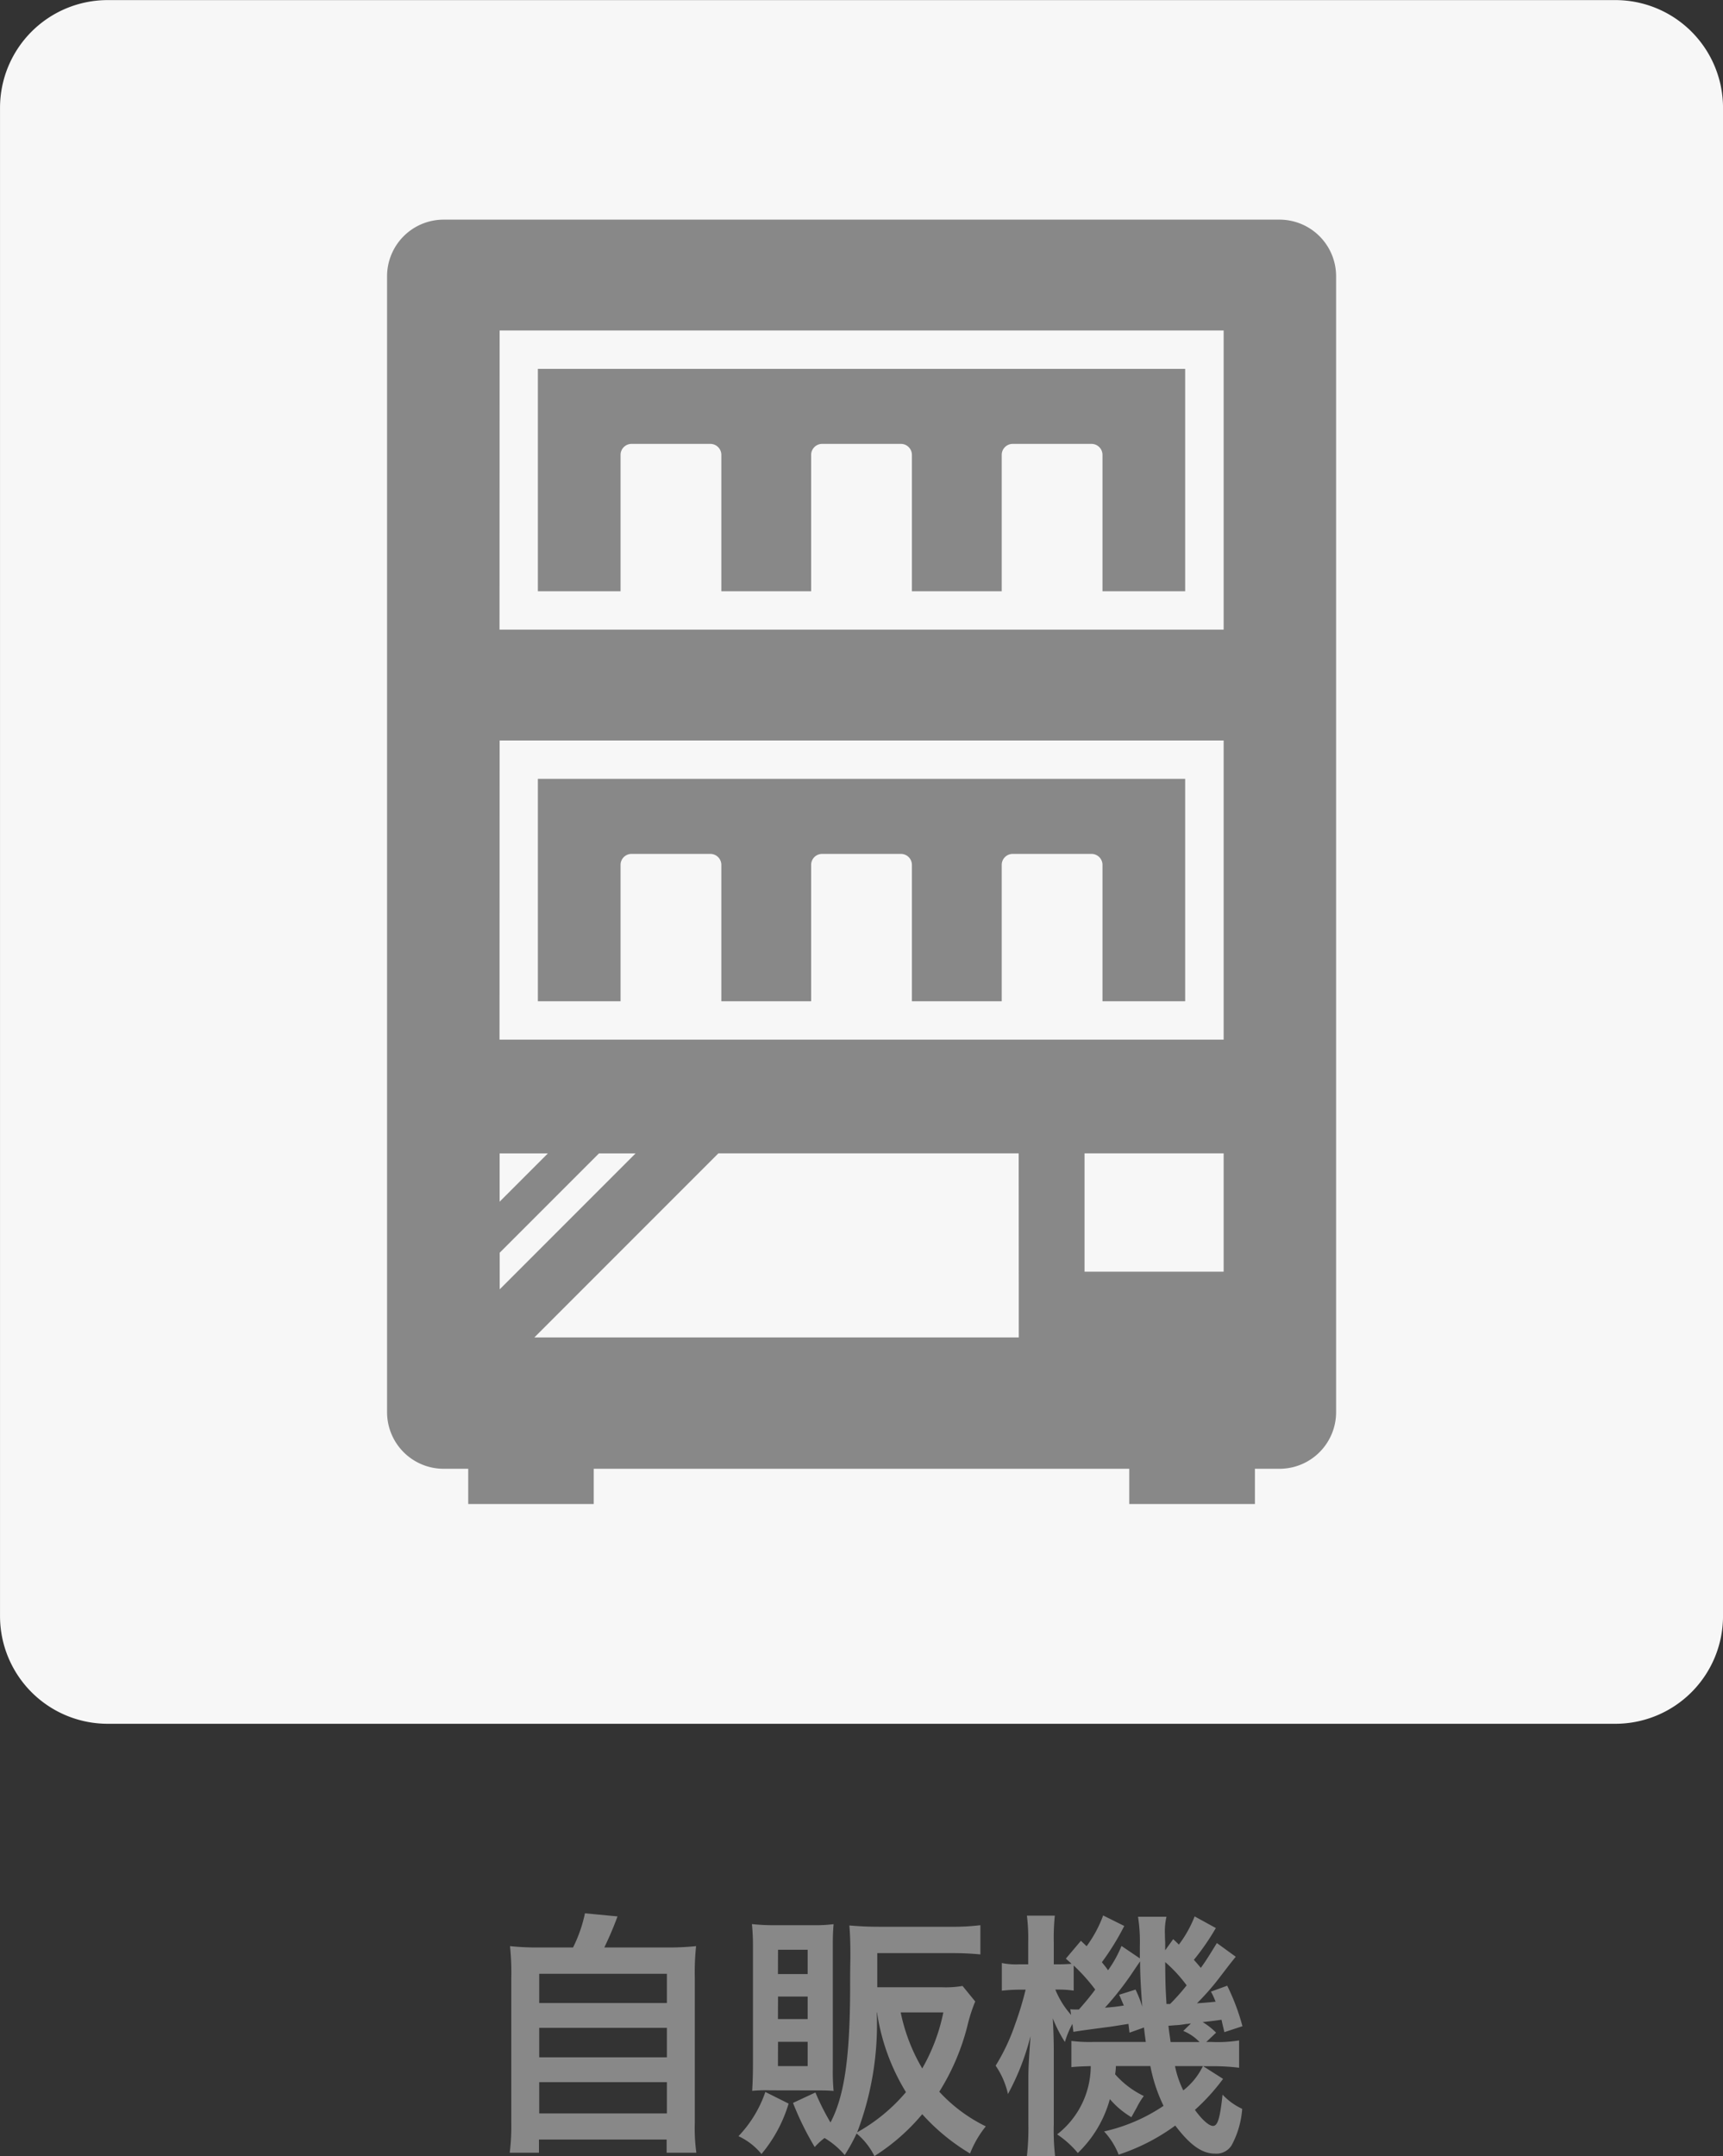
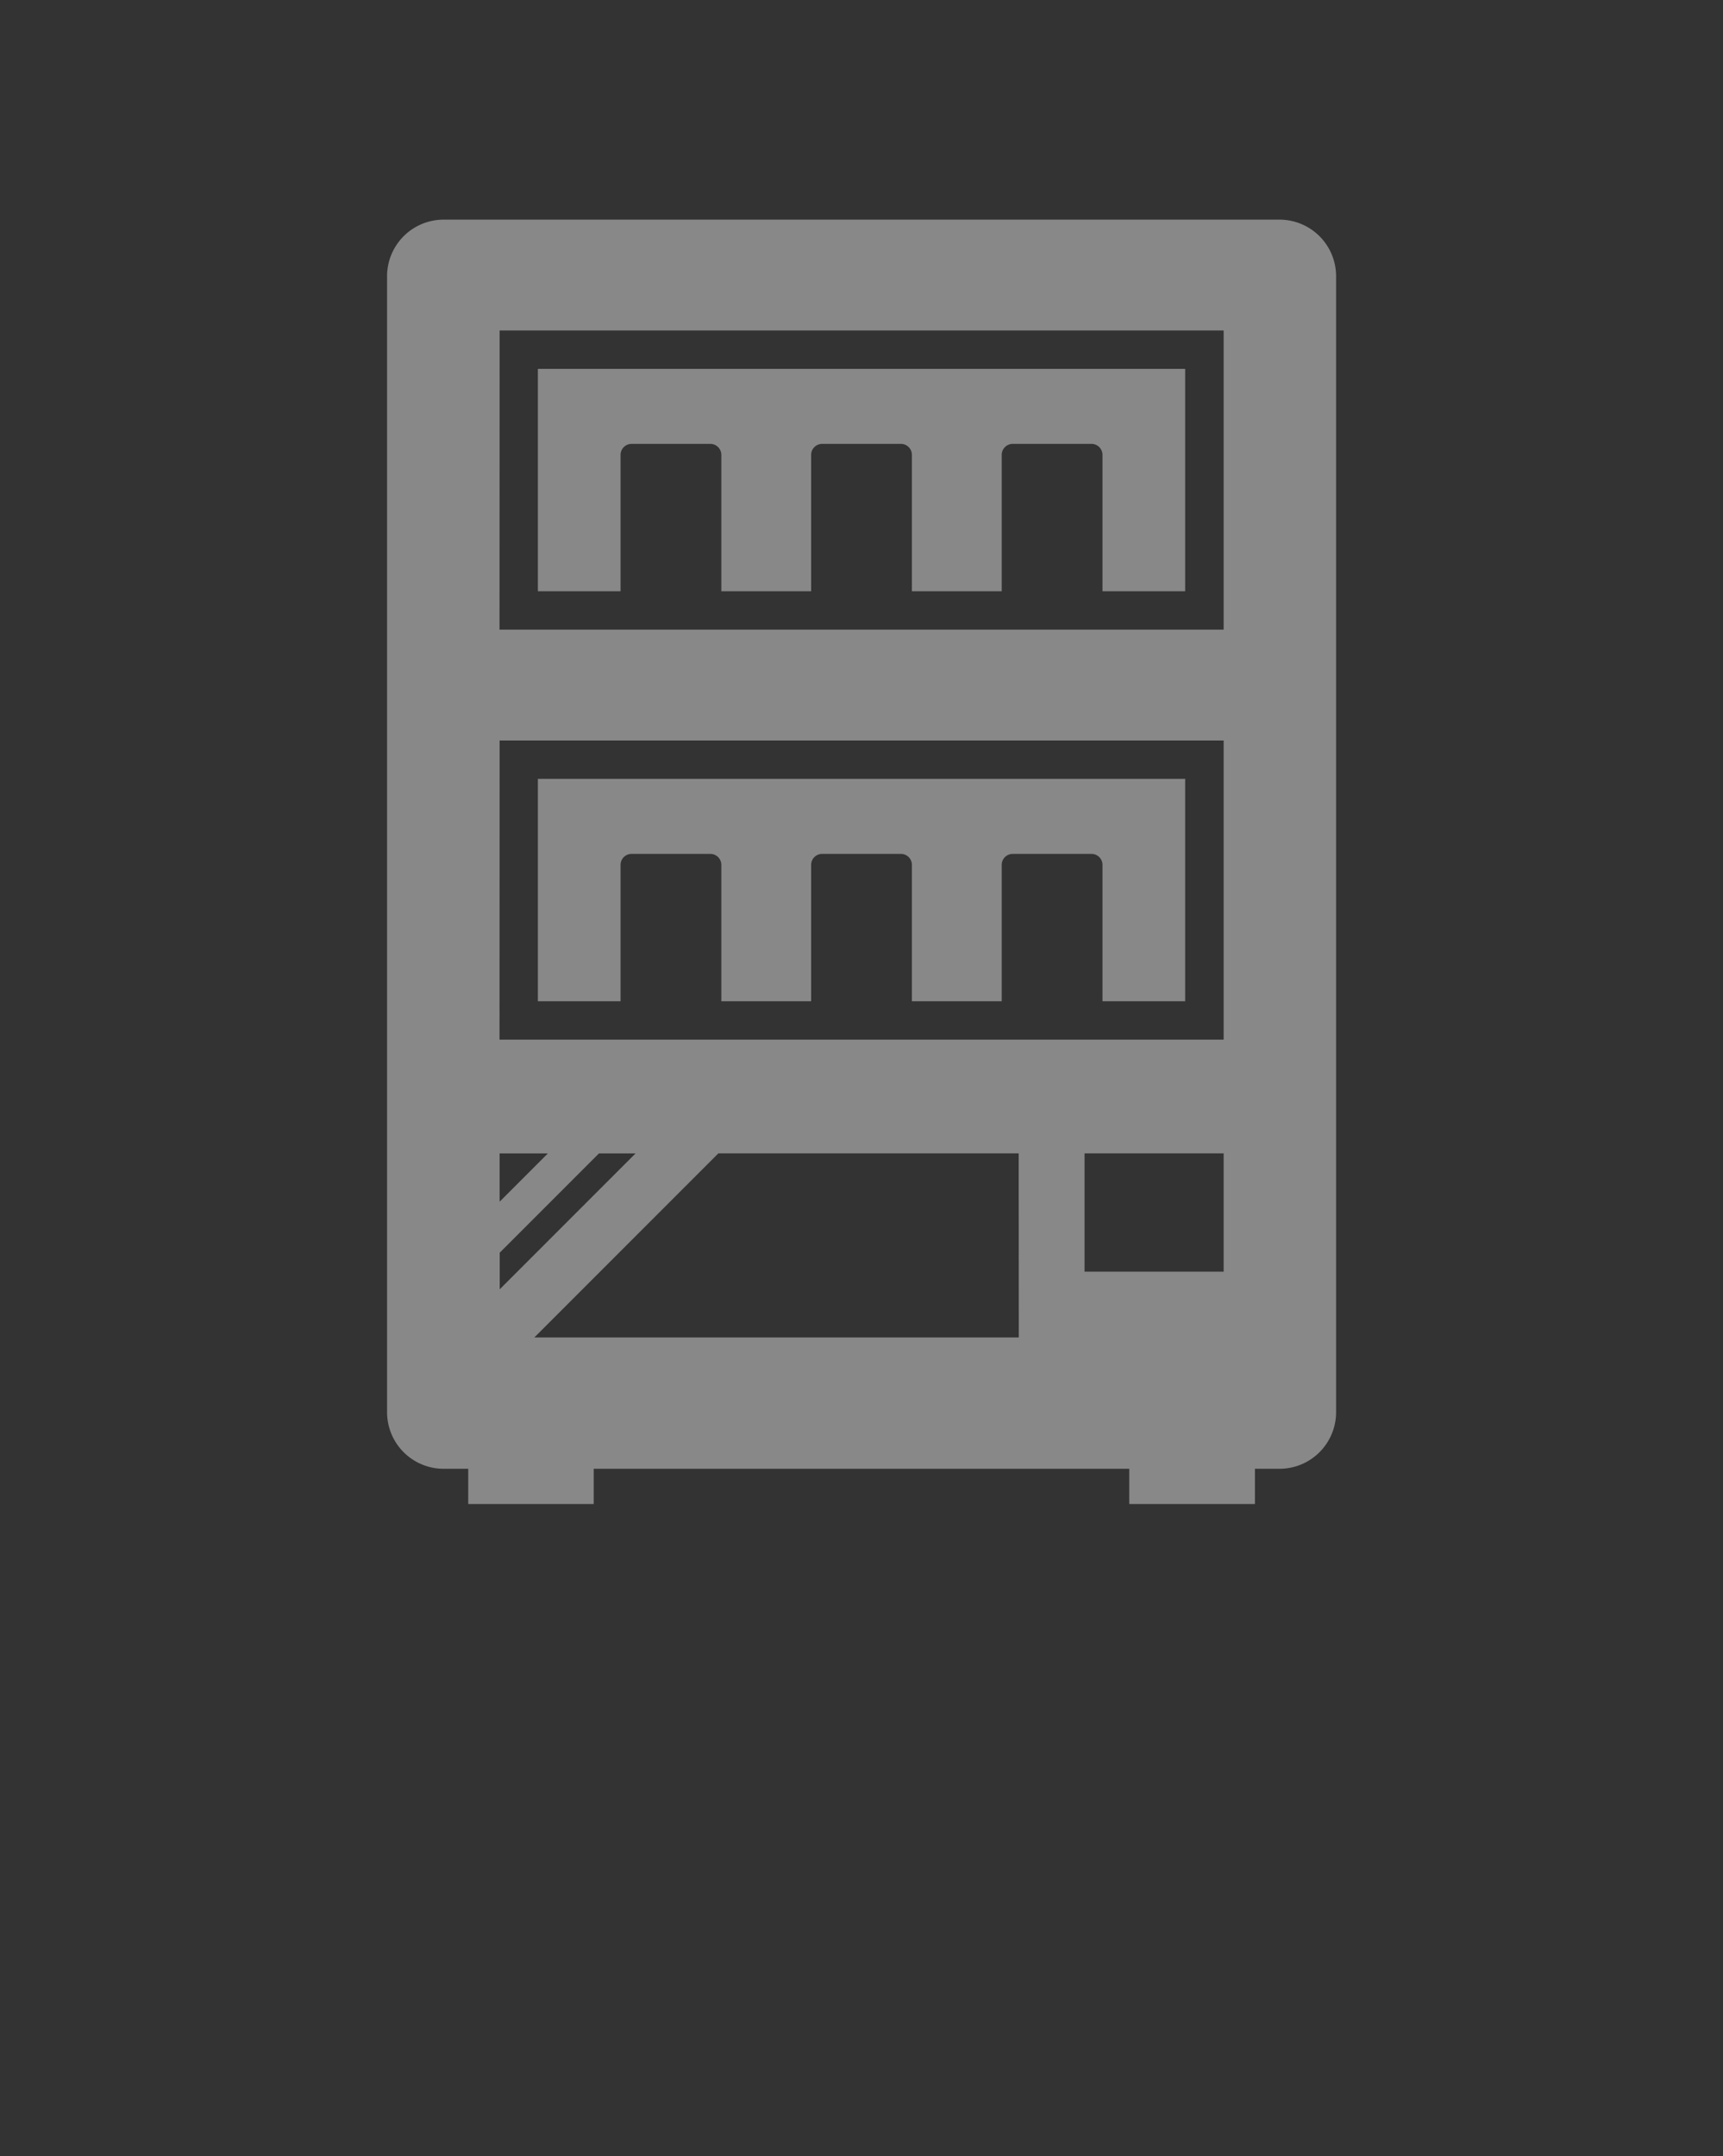
<svg xmlns="http://www.w3.org/2000/svg" width="80" height="100.068" viewBox="0 0 80 100.068">
  <rect x="0" y="0" width="80" height="100.068" fill="#333333" stroke="none" />
  <g transform="translate(-610 -2640)">
-     <path d="M-14.856-8.616a11.97,11.97,0,0,1-1.464-.06A11.829,11.829,0,0,1-16.26-7.2V-.48A10.322,10.322,0,0,1-16.332.912h1.356V.3h5.928V.912h1.38A8.212,8.212,0,0,1-7.74-.48V-7.2a11.48,11.48,0,0,1,.06-1.476,12.309,12.309,0,0,1-1.476.06H-11.94c.216-.456.4-.864.612-1.44L-12.84-10.2a6.545,6.545,0,0,1-.552,1.584Zm-.108,1.224h5.928v1.356h-5.928Zm0,2.508h5.928v1.368h-5.928Zm0,2.52h5.928V-.912h-5.928ZM4.692-6.828a4.669,4.669,0,0,1-.972.06H.732V-8.352H4.2c.54,0,.936.024,1.32.06V-9.648a10.2,10.2,0,0,1-1.332.072H.792c-.516,0-.936-.024-1.356-.06.036.408.048.864.048,1.368V-8.1c-.012.528-.012,1.02-.012,1.464C-.54-3.492-.8-1.7-1.44-.492a11.584,11.584,0,0,1-.7-1.392L-3.18-1.4A13.609,13.609,0,0,0-2.172.648a3.4,3.4,0,0,1,.456-.42A3.729,3.729,0,0,1-.78,1.02a8.144,8.144,0,0,0,.552-1A3.207,3.207,0,0,1,.6,1.068,9.531,9.531,0,0,0,2.82-.876,9.573,9.573,0,0,0,5.04.948a4.737,4.737,0,0,1,.732-1.26A7.208,7.208,0,0,1,3.612-1.92a10.608,10.608,0,0,0,1.3-3.036A7.53,7.53,0,0,1,5.28-6.108ZM.72-5.6a9.839,9.839,0,0,0,1.344,3.7A8.159,8.159,0,0,1-.2-.036,14.084,14.084,0,0,0,.708-5.6ZM3.8-5.6A8.729,8.729,0,0,1,2.82-3a8.432,8.432,0,0,1-1-2.6ZM-2.16-1.98c.42,0,.576,0,.864.024a10.046,10.046,0,0,1-.036-1.02V-8.712c0-.5.012-.684.036-.984A7.166,7.166,0,0,1-2.3-9.648H-4.02A9.027,9.027,0,0,1-5.088-9.7a9.65,9.65,0,0,1,.048,1.08v5.46c0,.42-.012.78-.036,1.2a6.61,6.61,0,0,1,.84-.024ZM-3.876-8.508H-2.5V-7.38h-1.38Zm0,2.172H-2.5v1.044h-1.38Zm0,2.1H-2.5v1.128h-1.38Zm-.588,2.328A5.589,5.589,0,0,1-5.712.144,3.02,3.02,0,0,1-4.644.972a6.589,6.589,0,0,0,1.26-2.34Zm19.932-8.148a5.427,5.427,0,0,1-.732,1.308c-.036-.036-.12-.12-.264-.252l-.372.516v-.372c-.012-.192-.012-.348-.012-.384a2.956,2.956,0,0,1,.072-.8H12.84a7.664,7.664,0,0,1,.084,1.368v.564l-.852-.576a5.537,5.537,0,0,1-.624,1.128c-.12-.168-.168-.228-.288-.372A11.816,11.816,0,0,0,12.2-9.612L11.22-10.1a5.751,5.751,0,0,1-.768,1.428l-.264-.252-.7.828c.132.12.18.156.264.24-.144.012-.36.024-.612.024H8.928V-8.844a10.09,10.09,0,0,1,.048-1.248H7.68a8.567,8.567,0,0,1,.06,1.26v1H7.332a3.323,3.323,0,0,1-.816-.06v1.284a7.67,7.67,0,0,1,.816-.048H7.62a15.2,15.2,0,0,1-.492,1.62,9.3,9.3,0,0,1-.9,1.908A3.741,3.741,0,0,1,6.8-1.812,11.473,11.473,0,0,0,7.848-4.5c-.072,1.008-.1,1.44-.1,1.98V-.408A11.511,11.511,0,0,1,7.68,1.068H8.988a10.589,10.589,0,0,1-.06-1.476V-3.864c0-.42-.024-1.128-.048-1.464a6.36,6.36,0,0,0,.564,1.1,4.317,4.317,0,0,1,.348-.84l.048.372c.168-.036.792-.12,1.716-.24.324-.048.528-.084.84-.132.012.132.024.2.048.408l.672-.24c.024.228.036.324.084.672H10.728a6.785,6.785,0,0,1-.984-.048V-3.06c.24-.024.456-.036.9-.048A4.028,4.028,0,0,1,9.084.06a4.53,4.53,0,0,1,.96.864,5.461,5.461,0,0,0,1.488-2.5,3.983,3.983,0,0,0,1,.84c.084-.156.084-.156.252-.456a3.309,3.309,0,0,1,.324-.528,4.188,4.188,0,0,1-1.332-1.008,3,3,0,0,0,.036-.384h1.6a7.384,7.384,0,0,0,.612,1.848,8.1,8.1,0,0,1-2.76,1.188A3.437,3.437,0,0,1,11.94,1,9.362,9.362,0,0,0,14.568-.348c.684.9,1.236,1.3,1.836,1.3a.83.83,0,0,0,.78-.384,4.188,4.188,0,0,0,.492-1.692,2.942,2.942,0,0,1-.912-.66c-.12,1.116-.228,1.452-.444,1.452-.18,0-.492-.264-.84-.744a9.6,9.6,0,0,0,1.308-1.44l-.924-.588h.408a9.789,9.789,0,0,1,1.26.072V-4.3a6.1,6.1,0,0,1-1.26.072h-.264l.456-.432a3.239,3.239,0,0,0-.624-.492c.348-.036.636-.072.876-.108.048.228.072.312.132.576l.84-.276A10.123,10.123,0,0,0,16.98-6.84l-.756.276a3.2,3.2,0,0,1,.216.468c-.372.036-.5.048-.864.072a11.651,11.651,0,0,0,.96-1.08c.588-.768.588-.768.84-1.08L16.5-8.82c-.384.624-.492.8-.744,1.152-.156-.18-.18-.216-.324-.372a11.149,11.149,0,0,0,1.02-1.476Zm-.372,3.2a9.561,9.561,0,0,1-.768.864H14.16c-.048-.852-.048-.852-.06-1.944A6.528,6.528,0,0,1,15.1-6.852ZM14.94-4.74a2.176,2.176,0,0,1,.756.516H14.352c-.06-.444-.072-.48-.1-.756.168-.012.288-.024.3-.024a3.606,3.606,0,0,0,.516-.06c.048,0,.12-.012.228-.024ZM9.852-7.776a8.312,8.312,0,0,1,1,1.116c-.216.288-.348.456-.756.924H9.876a1.108,1.108,0,0,1-.18-.012l.036.264A4.04,4.04,0,0,1,9-6.66h.168a4.806,4.806,0,0,1,.684.048Zm6,4.668A3.193,3.193,0,0,1,14.94-1.98a4.646,4.646,0,0,1-.384-1.128ZM11.964-6.42c.108.24.132.312.216.5a8.5,8.5,0,0,1-.876.1,14.2,14.2,0,0,0,1.368-1.764c.084-.12.12-.18.264-.384,0,.54.024,1.092.1,2.1a5.567,5.567,0,0,0-.312-.792Z" transform="translate(650 2739)" fill="#888" />
    <g transform="translate(12.603 12.504)">
-       <path d="M560.634,88.5h-70a5,5,0,0,1-5-5v-70a5,5,0,0,1,5-5h70a5,5,0,0,1,5,5v70a5,5,0,0,1-5,5" transform="translate(111.764 2619)" fill="#f7f7f7" />
      <path d="M510.607,54.966h3.839V48.635a.509.509,0,0,1,.508-.508h3.662a.51.51,0,0,1,.509.508v6.331h4.17V48.635a.509.509,0,0,1,.508-.508h3.662a.509.509,0,0,1,.508.508v6.331h4.171V48.635a.509.509,0,0,1,.508-.508h3.662a.509.509,0,0,1,.508.508v6.331h3.839V44.644H510.607Z" transform="translate(111.764 2619)" fill="#888" />
      <path d="M545.044,18.69h-38.82a2.627,2.627,0,0,0-2.619,2.62V74.045a2.627,2.627,0,0,0,2.619,2.62h1.149V78.3H513.2V76.665h24.865V78.3H543.9V76.665h1.149a2.628,2.628,0,0,0,2.62-2.62V21.31a2.628,2.628,0,0,0-2.62-2.62m-36.218,5.144h33.617V37.719H508.826Zm0,19.029h33.617V56.748H508.826Zm4.613,19.164h1.7l-6.309,6.309v-1.7Zm-4.613,2.242V62.027h2.241Zm24.105,6.3H510.444l8.544-8.544h13.943Zm3.053-8.544h6.459v5.492h-6.459Z" transform="translate(111.764 2619)" fill="#888" />
      <path d="M510.607,35.937h3.839V29.606a.51.51,0,0,1,.508-.508h3.662a.51.51,0,0,1,.509.508v6.331h4.17V29.606a.51.51,0,0,1,.508-.508h3.662a.509.509,0,0,1,.508.508v6.331h4.171V29.606a.509.509,0,0,1,.508-.508h3.662a.51.51,0,0,1,.508.508v6.331h3.839V25.615H510.607Z" transform="translate(111.764 2619)" fill="#888" />
    </g>
  </g>
</svg>